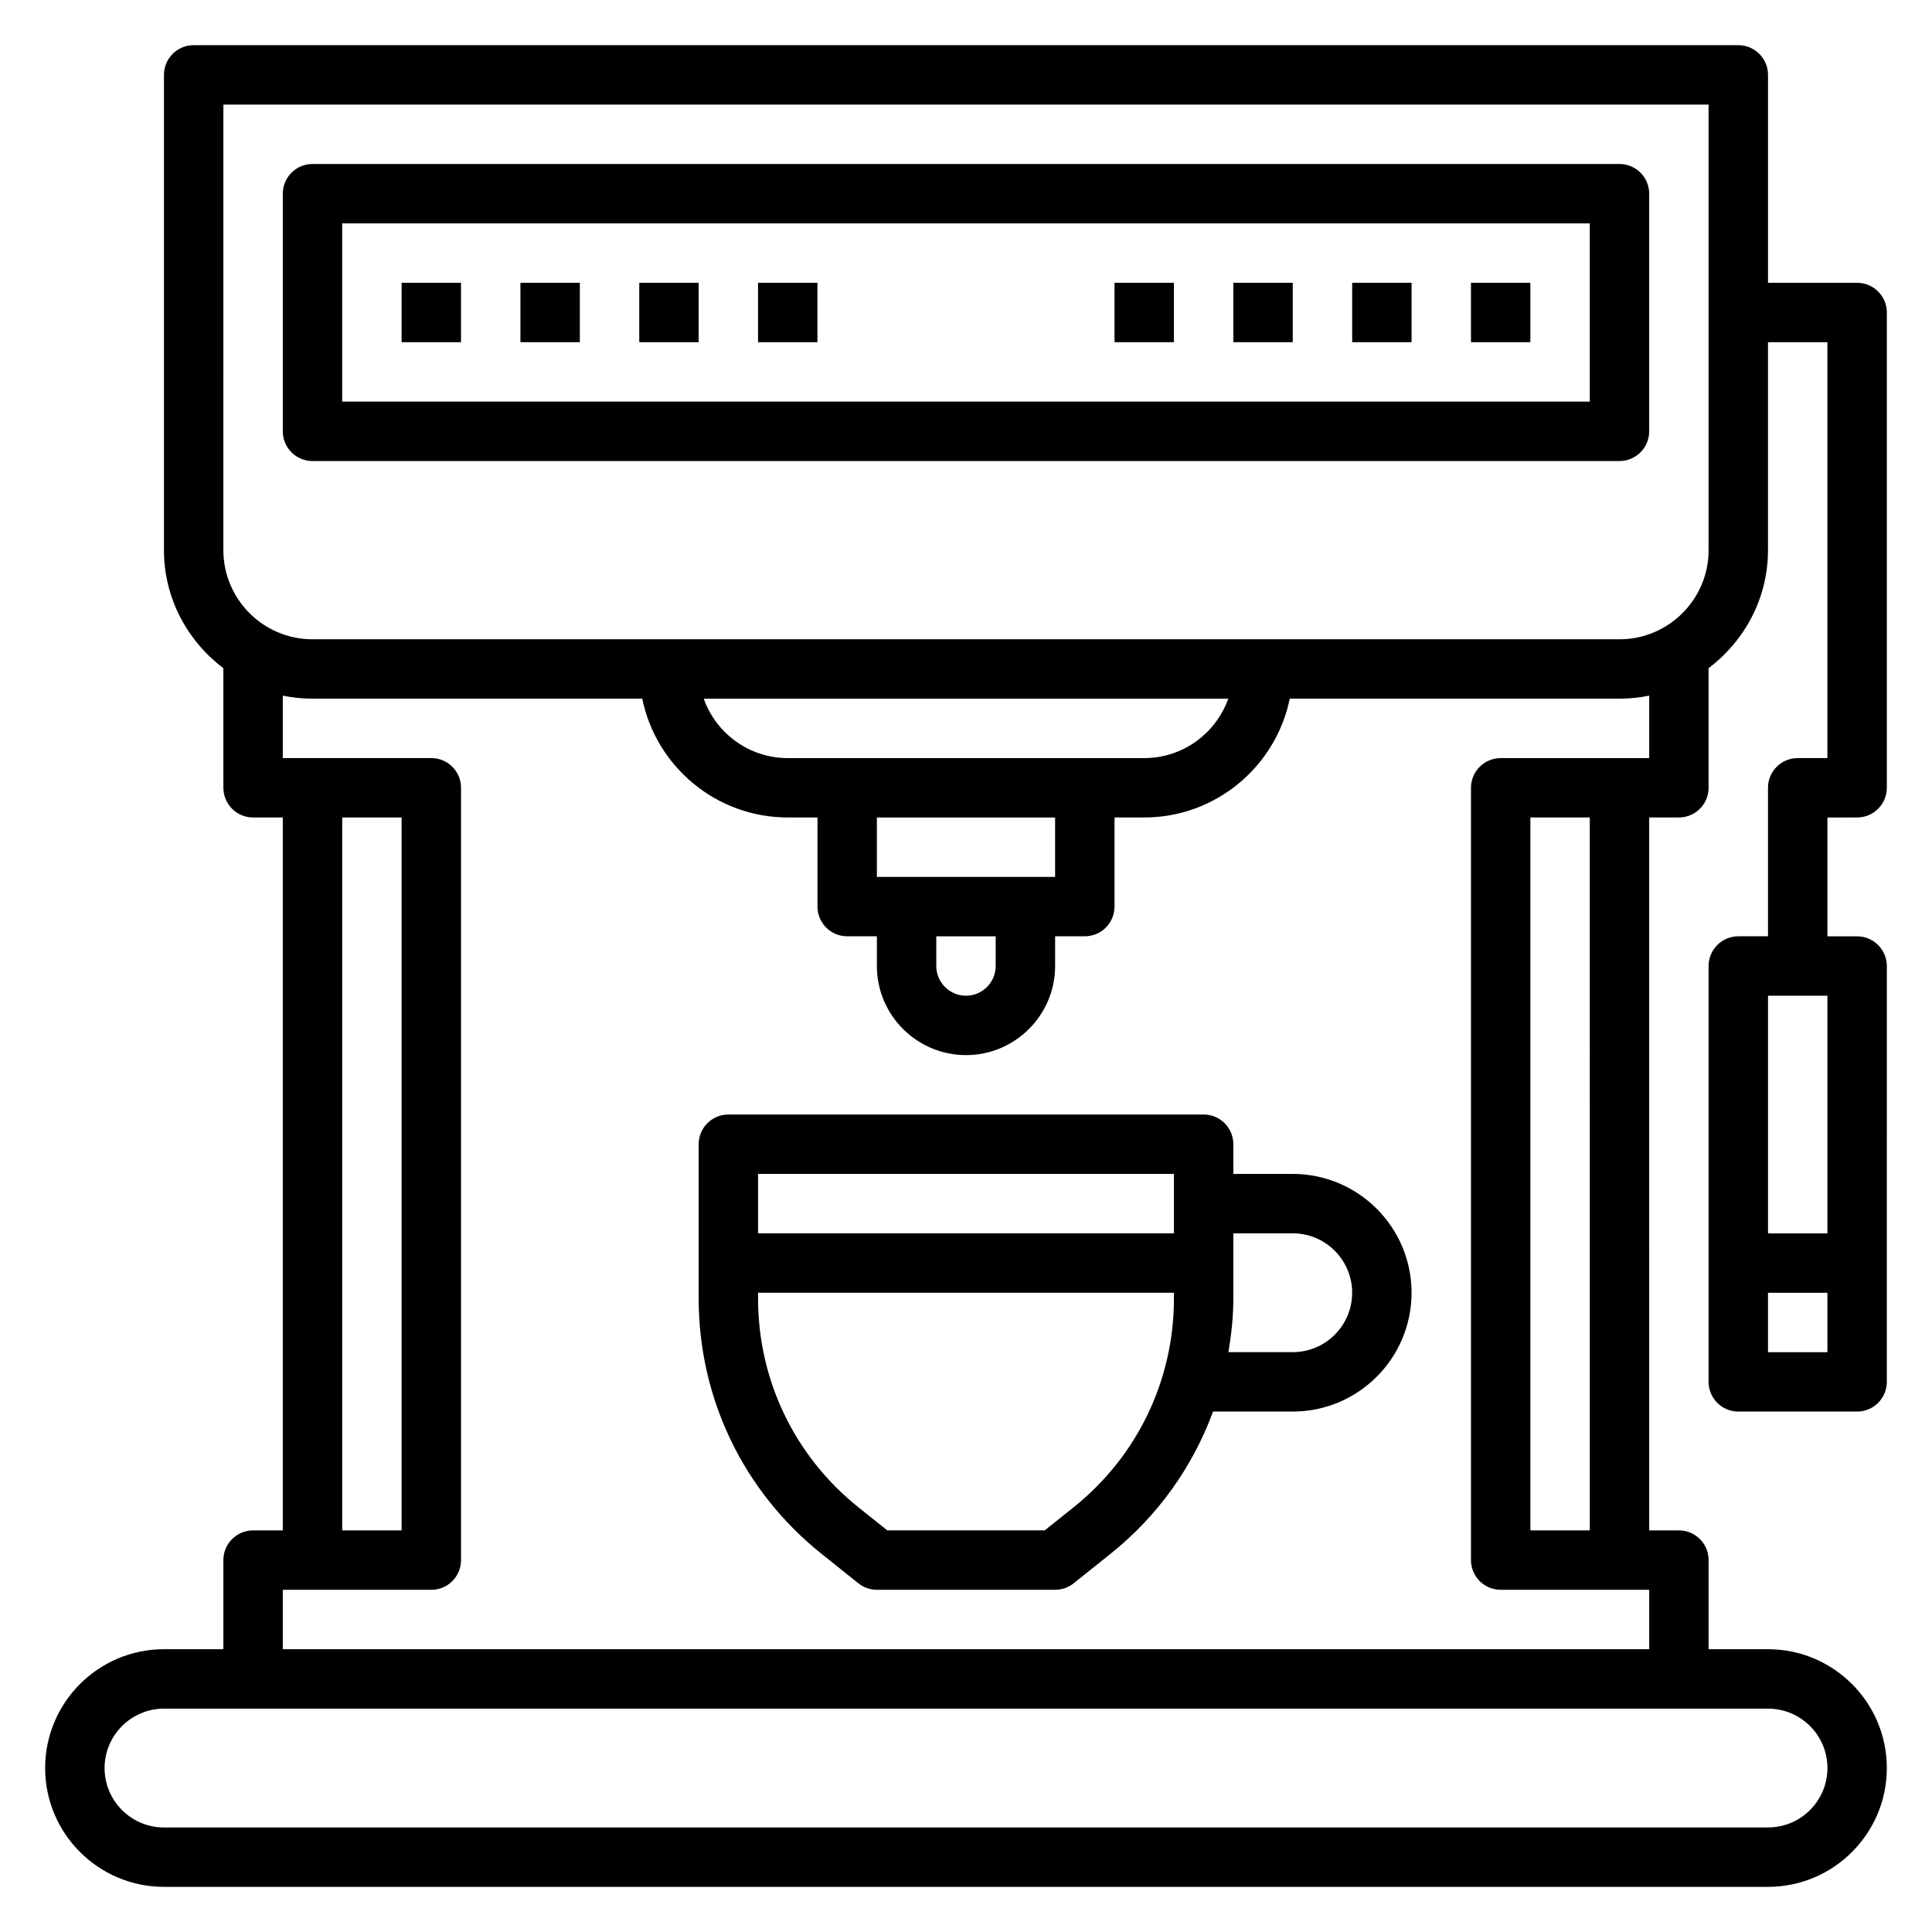
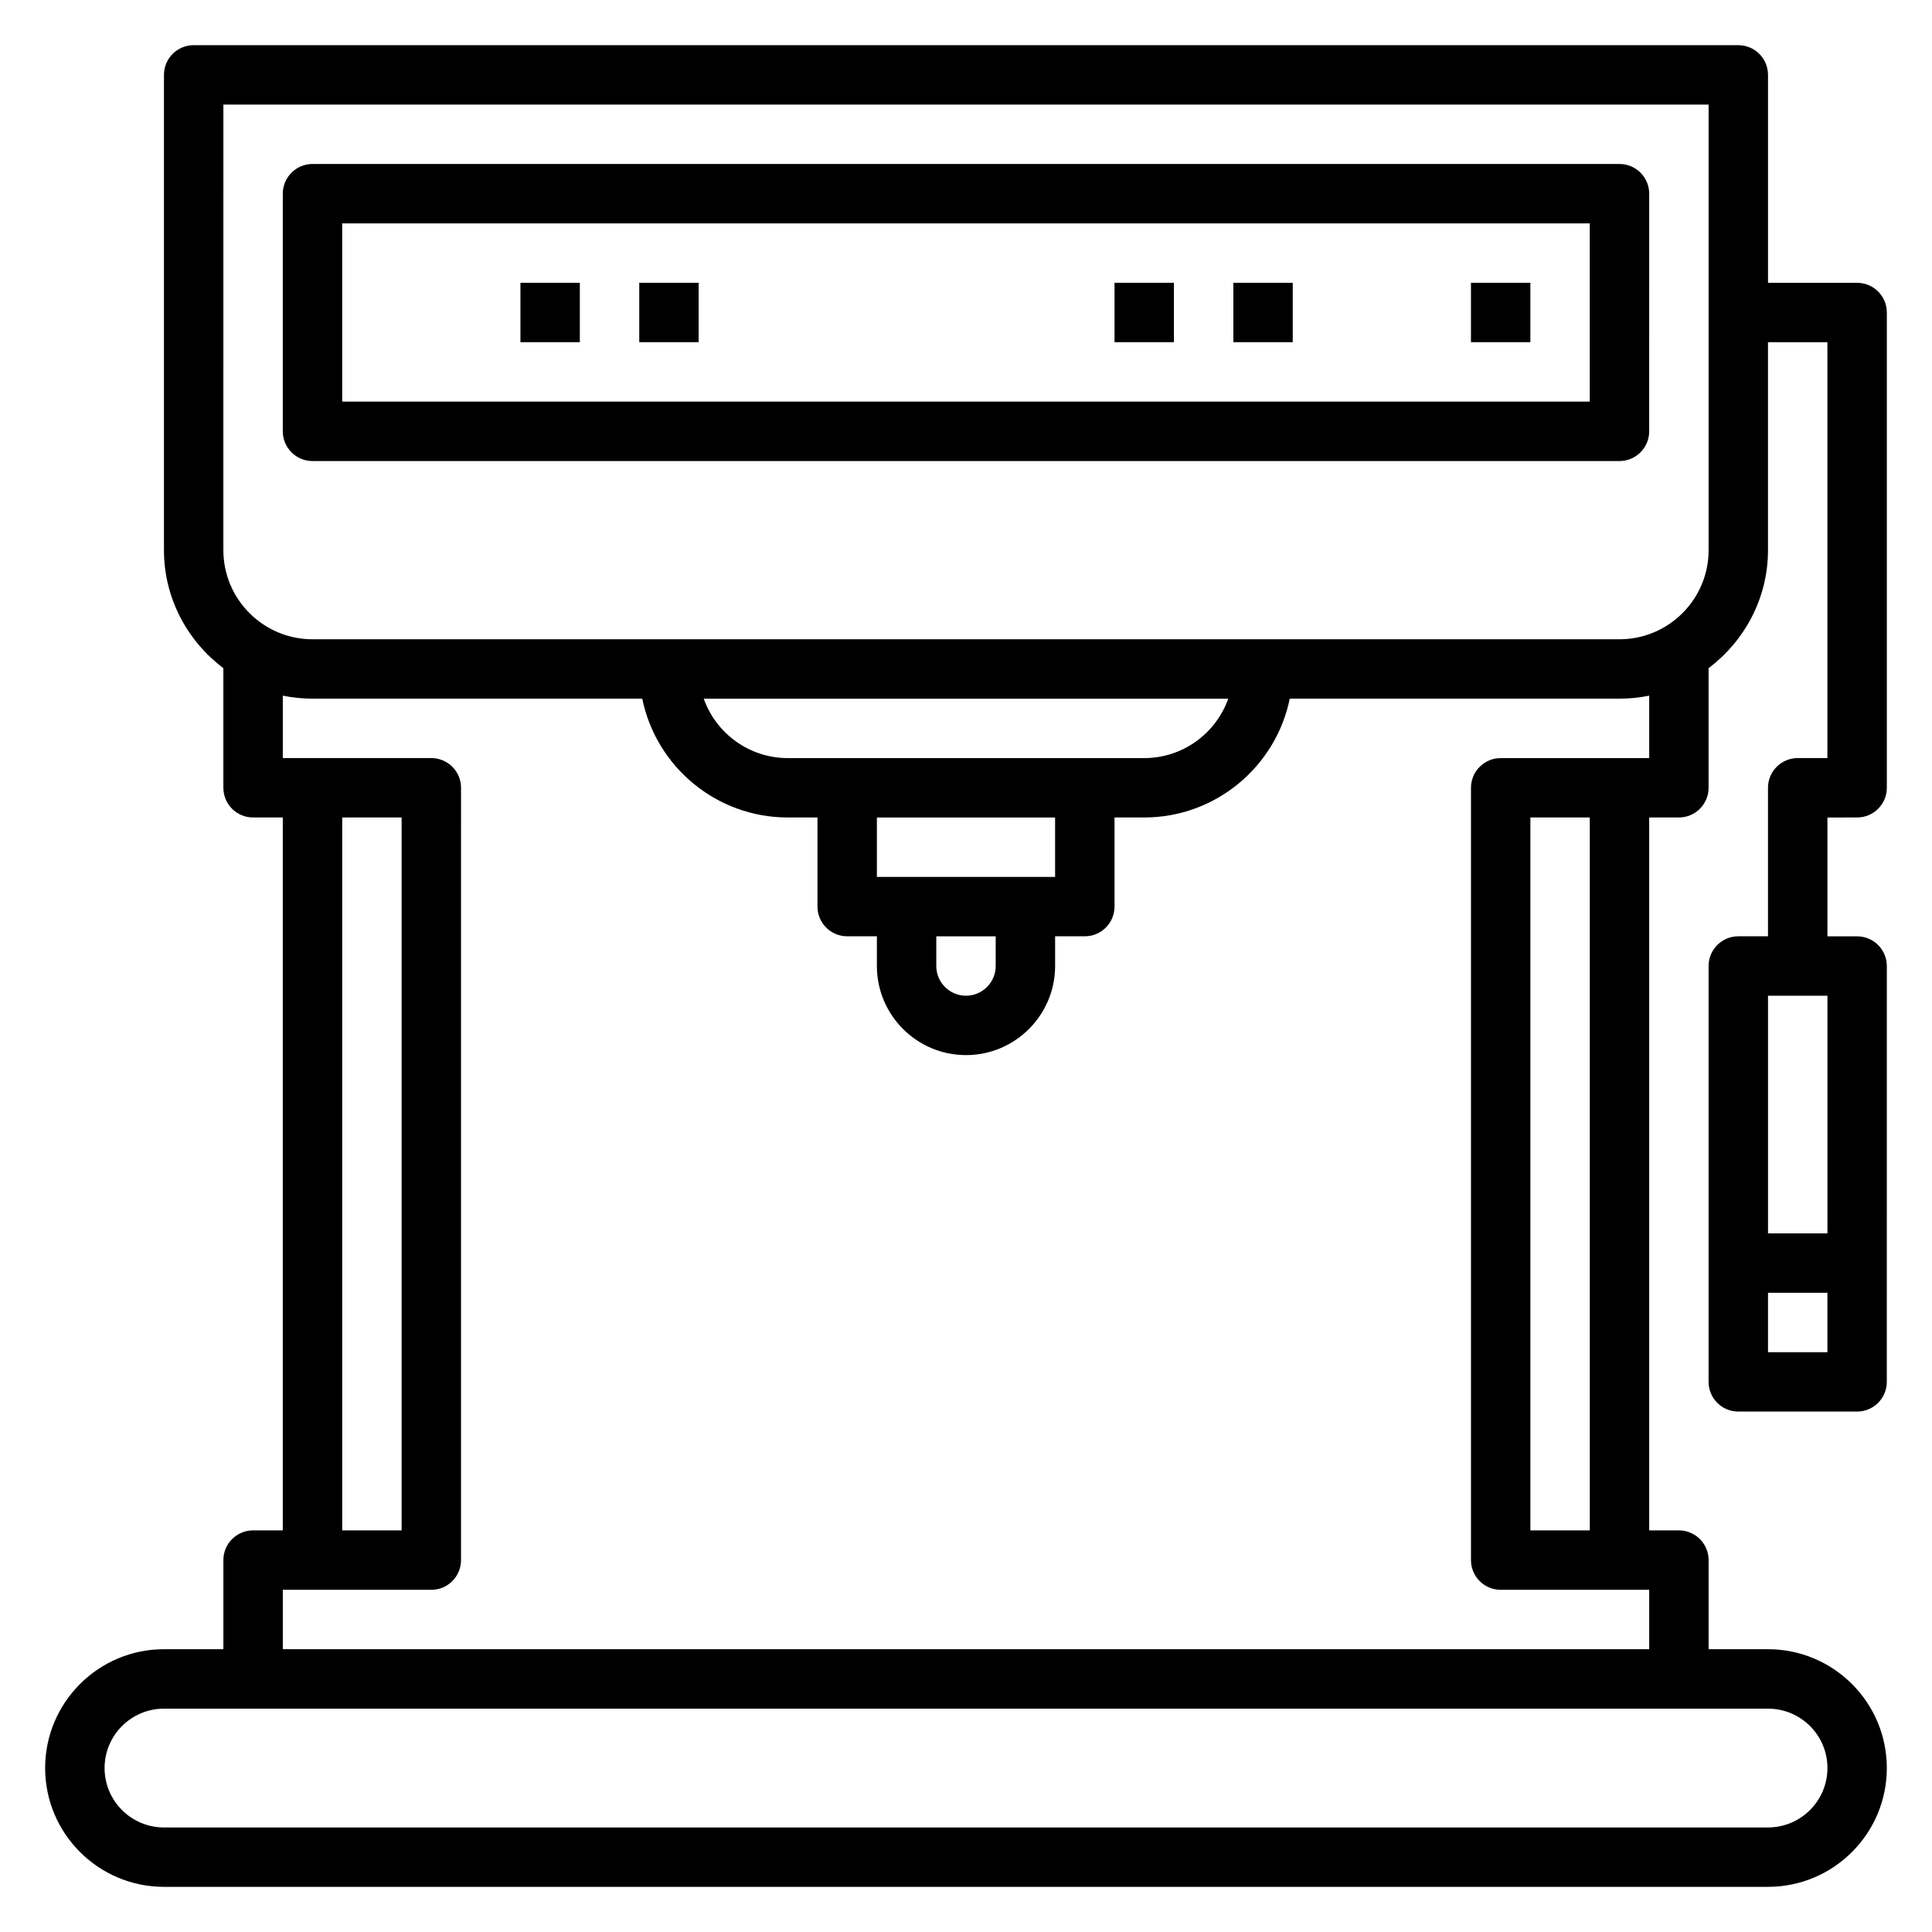
<svg xmlns="http://www.w3.org/2000/svg" fill="#000000" width="800px" height="800px" version="1.1" viewBox="144 144 512 512">
  <g>
    <path d="m226.81 266.18h346.37c4.344 0 7.871-3.527 7.871-7.871l0.004-62.98c0-4.344-3.527-7.871-7.871-7.871h-346.37c-4.344 0-7.871 3.527-7.871 7.871v62.977c0 4.348 3.527 7.875 7.871 7.875zm7.875-62.977h330.62v47.23h-330.62z" />
-     <path d="m250.43 218.94h15.742v15.742h-15.742z" />
    <path d="m281.92 218.94h15.742v15.742h-15.742z" />
    <path d="m313.41 218.94h15.742v15.742h-15.742z" />
-     <path d="m344.89 218.94h15.742v15.742h-15.742z" />
    <path d="m439.36 218.94h15.742v15.742h-15.742z" />
    <path d="m470.85 218.94h15.742v15.742h-15.742z" />
-     <path d="m502.34 218.94h15.742v15.742h-15.742z" />
    <path d="m533.82 218.94h15.742v15.742h-15.742z" />
    <path d="m636.16 360.64c4.344 0 7.871-3.527 7.871-7.871v-125.95c0-4.344-3.527-7.871-7.871-7.871h-23.617v-55.105c0-4.344-3.527-7.871-7.871-7.871h-409.35c-4.344 0-7.871 3.527-7.871 7.871v125.95c0 12.809 6.242 24.098 15.742 31.285l0.004 31.691c0 4.344 3.527 7.871 7.871 7.871h7.871v188.93h-7.871c-4.344 0-7.871 3.527-7.871 7.871v23.617h-15.746c-17.367 0-31.488 14.121-31.488 31.488 0 17.367 14.121 31.488 31.488 31.488h425.09c17.367 0 31.488-14.121 31.488-31.488 0-17.367-14.121-31.488-31.488-31.488h-15.742v-23.617c0-4.344-3.527-7.871-7.871-7.871h-7.871l-0.004-188.93h7.871c4.344 0 7.871-3.527 7.871-7.871v-31.691c9.5-7.195 15.742-18.484 15.742-31.285v-55.105h15.742v110.21h-7.871c-4.344 0-7.871 3.527-7.871 7.871v39.359h-7.871c-4.344 0-7.871 3.527-7.871 7.871v110.21c0 4.344 3.527 7.871 7.871 7.871h31.488c4.344 0 7.871-3.527 7.871-7.871l0.004-110.2c0-4.344-3.527-7.871-7.871-7.871h-7.871v-31.488zm-401.47 0h15.742v188.93h-15.742zm393.6 251.91c0 8.684-7.062 15.742-15.742 15.742l-425.09 0.004c-8.684 0-15.742-7.062-15.742-15.742 0-8.684 7.062-15.742 15.742-15.742h425.09c8.684-0.004 15.746 7.055 15.746 15.738zm-62.977-62.977h-15.742l-0.004-188.93h15.742zm15.742-204.67h-39.359c-4.344 0-7.871 3.527-7.871 7.871v204.67c0 4.344 3.527 7.871 7.871 7.871h39.359v15.742l-362.11 0.004v-15.742h39.359c4.344 0 7.871-3.527 7.871-7.871l0.004-204.68c0-4.344-3.527-7.871-7.871-7.871h-39.363v-16.539c2.543 0.52 5.18 0.793 7.871 0.793h87.387c3.66 17.941 19.555 31.488 38.566 31.488h7.871v23.617c0 4.344 3.527 7.871 7.871 7.871h7.871v7.871c0 13.02 10.598 23.617 23.617 23.617 13.02 0 23.617-10.598 23.617-23.617v-7.871h7.871c4.344 0 7.871-3.527 7.871-7.871v-23.617h7.871c19.004 0 34.906-13.547 38.566-31.488h87.391c2.691 0 5.328-0.277 7.871-0.797zm-188.93 47.23h15.742v7.871c0 4.336-3.535 7.871-7.871 7.871-4.336 0-7.871-3.535-7.871-7.871zm-15.742-15.742v-15.742h47.23v15.742zm55.105-31.488h-78.719c-10.266 0-19.02-6.582-22.27-15.742h139c-3.25 9.164-12.004 15.742-22.27 15.742zm165.31-55.105c0 13.02-10.598 23.617-23.617 23.617h-346.37c-13.02 0-23.617-10.598-23.617-23.617l0.004-118.08h393.6zm31.488 118.08v62.977h-15.742v-62.977zm-15.746 94.465v-15.742h15.742v15.742z" />
-     <path d="m486.59 455.1h-15.742v-7.871c0-4.344-3.527-7.871-7.871-7.871h-125.95c-4.344 0-7.871 3.527-7.871 7.871v40.887c0 26.441 11.848 51.09 32.496 67.613l9.816 7.856c1.398 1.117 3.129 1.727 4.918 1.727h47.23c1.785 0 3.519-0.605 4.922-1.723l9.816-7.856c12.523-10.02 21.75-23.066 27.117-37.652l21.121-0.004c17.367 0 31.488-14.121 31.488-31.488 0-17.363-14.121-31.488-31.488-31.488zm-31.488 0v15.742l-110.21 0.004v-15.742zm-26.582 88.34-7.668 6.125h-41.715l-7.66-6.125c-16.891-13.523-26.582-33.691-26.582-55.324v-1.527h110.21v1.527c0 21.633-9.688 41.801-26.582 55.324zm58.07-41.105h-17.043c0.773-4.668 1.301-9.391 1.301-14.219v-17.27h15.742c8.684 0 15.742 7.062 15.742 15.742 0.004 8.684-7.059 15.746-15.742 15.746z" />
  </g>
</svg>